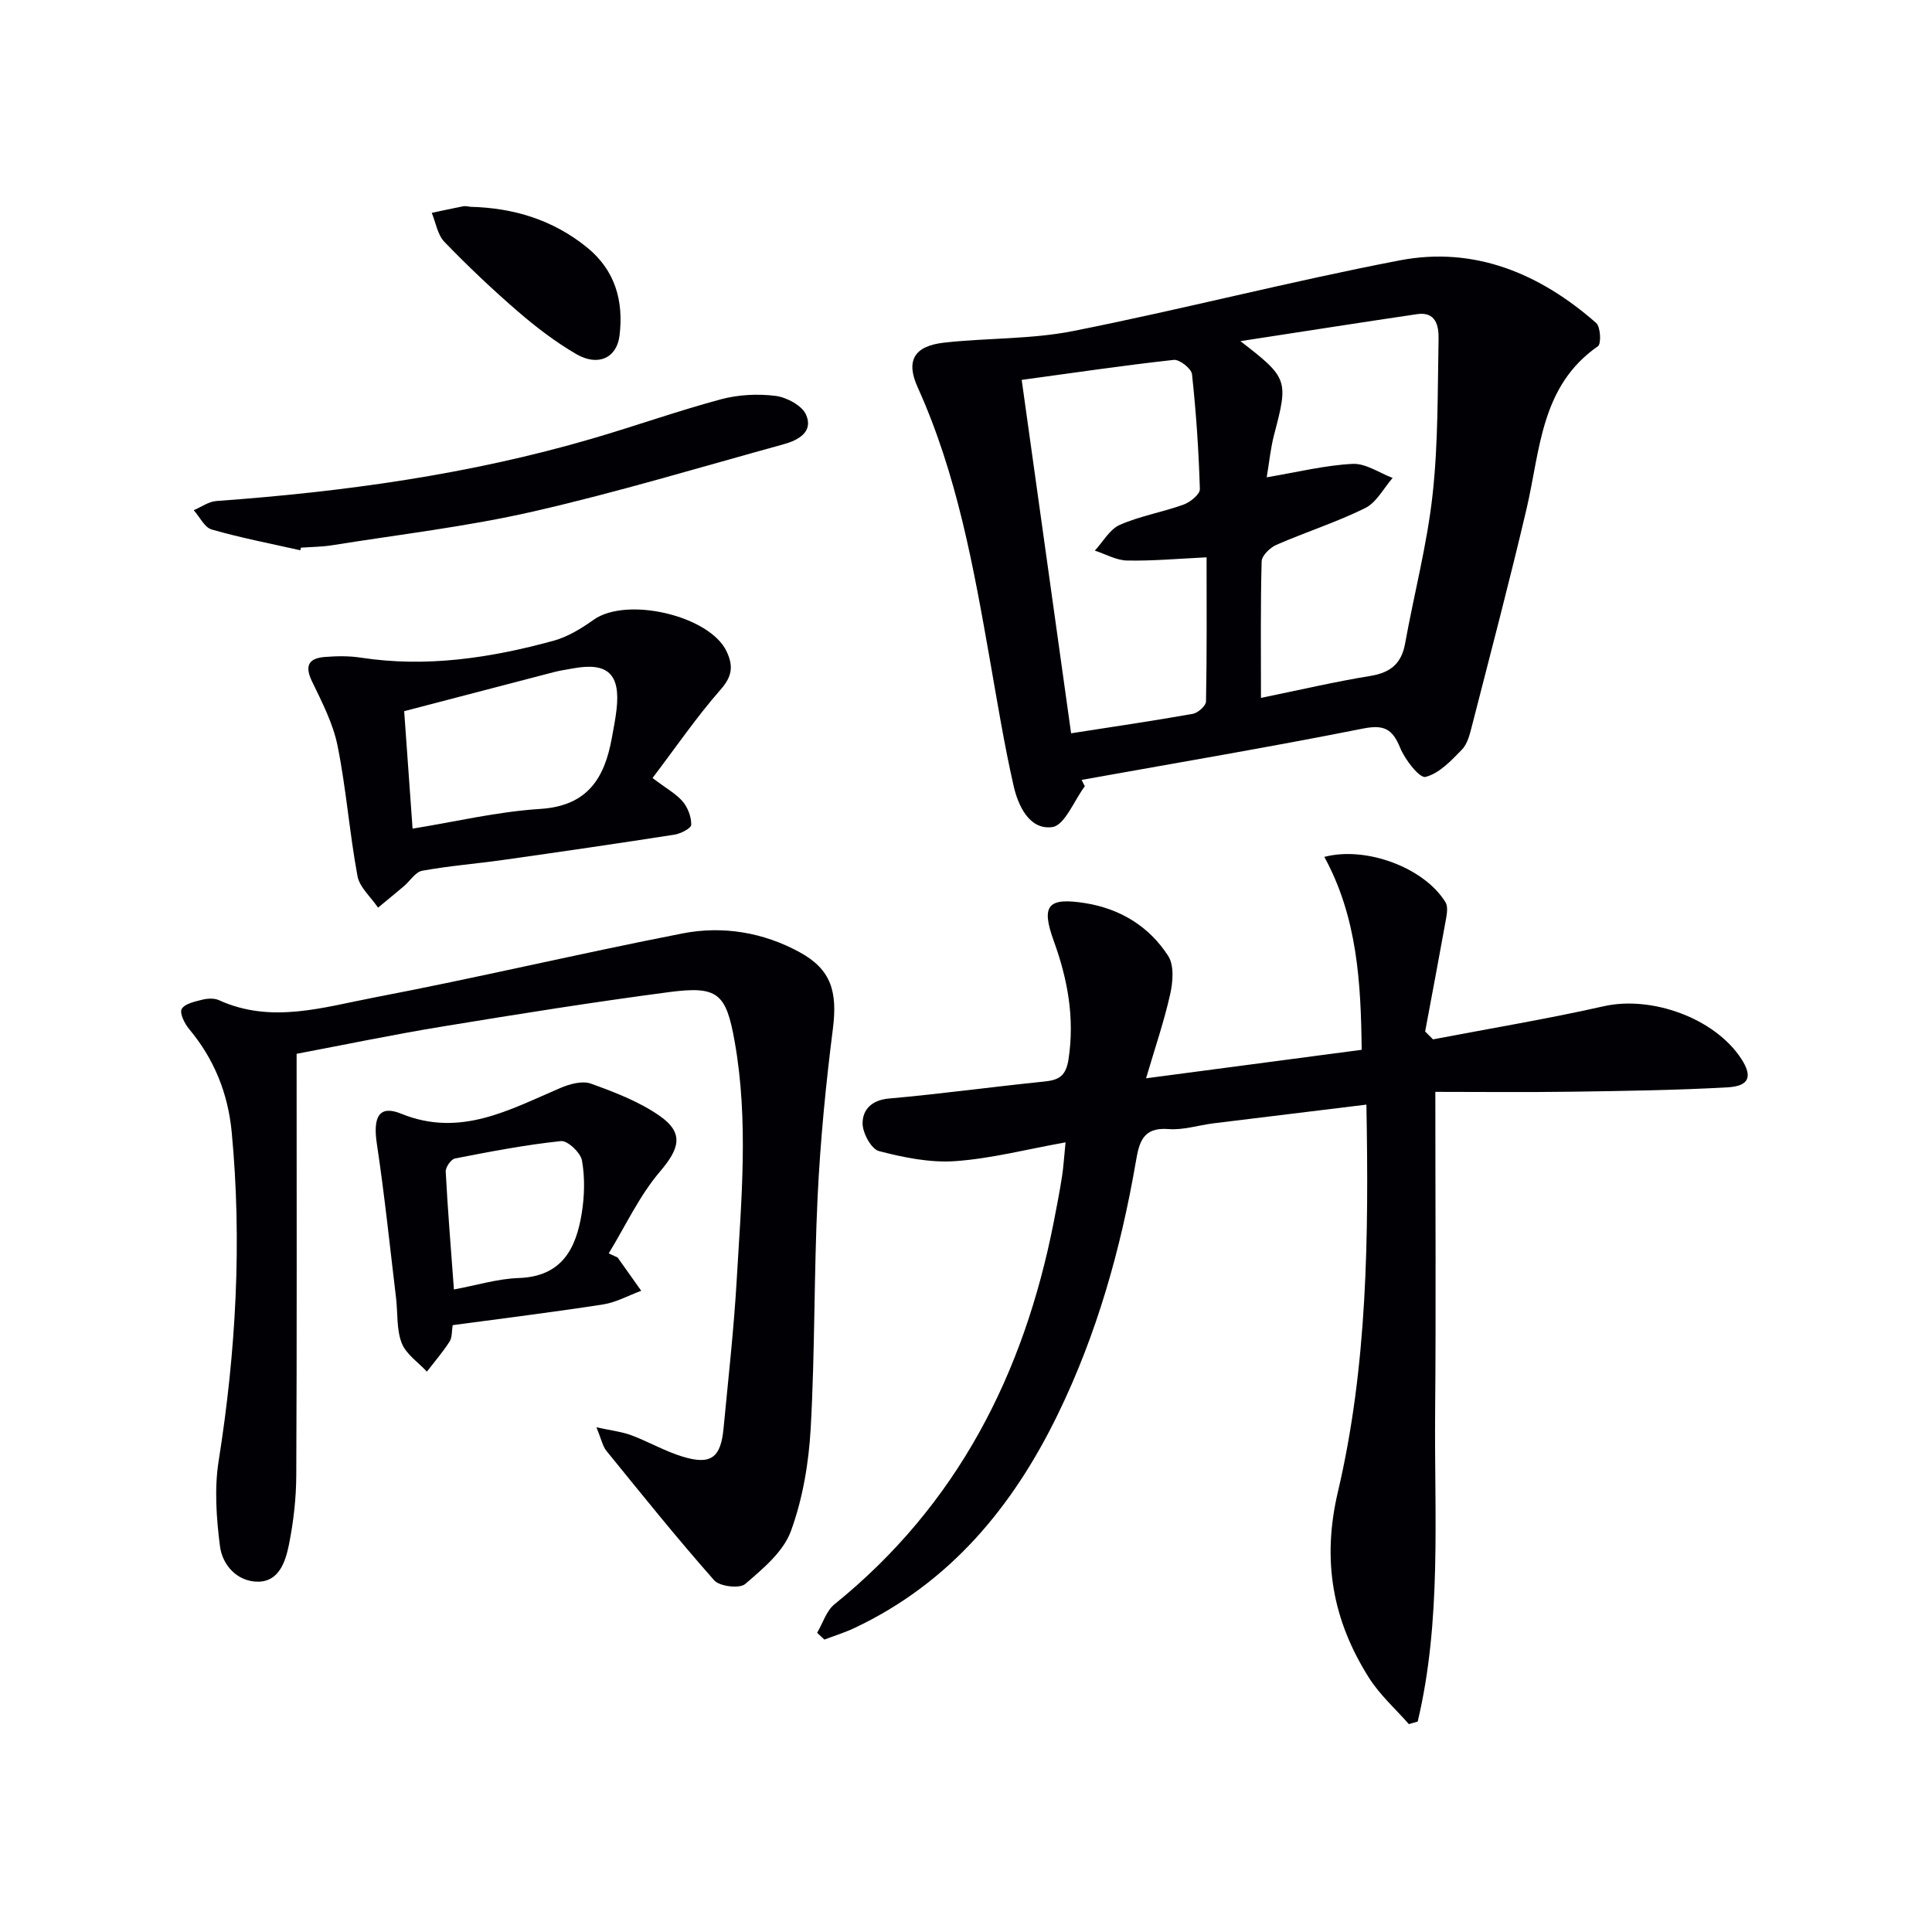
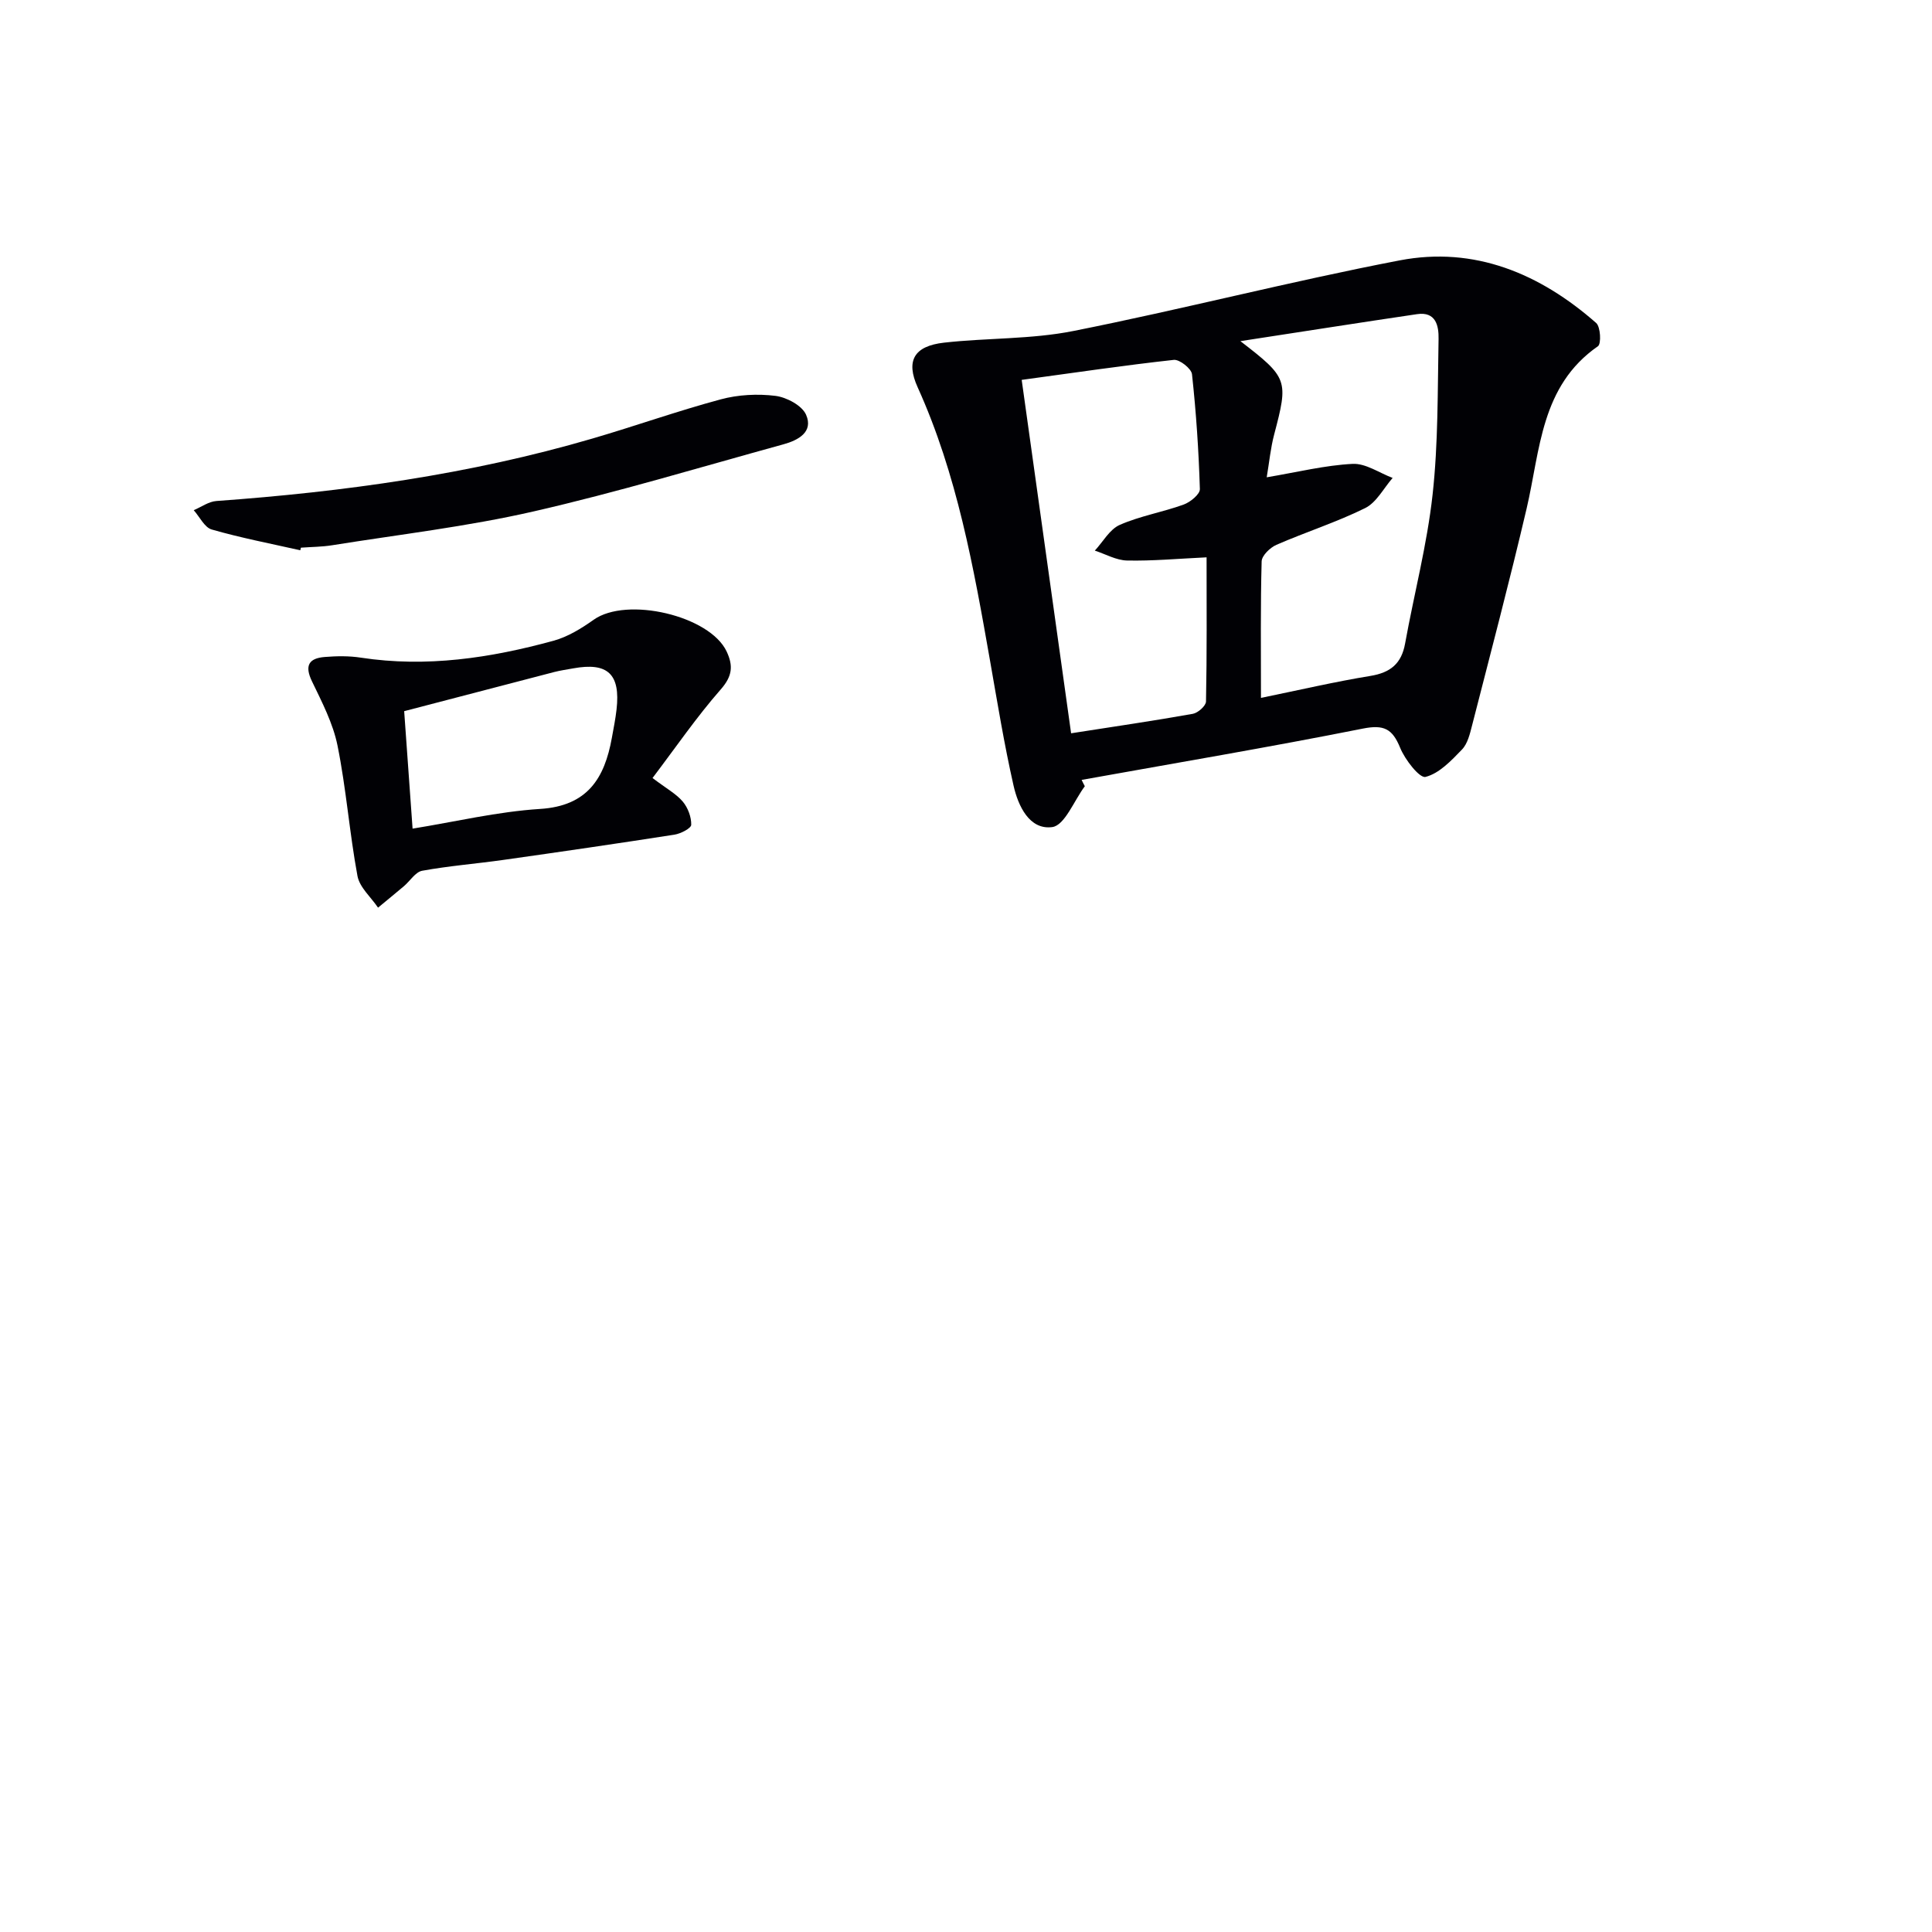
<svg xmlns="http://www.w3.org/2000/svg" enable-background="new 0 0 400 400" viewBox="0 0 400 400">
  <g fill="#010105">
-     <path d="m282.9 228.7c-10.91 1.33-21.28 2.59-31.64 3.87-3.13.39-6.29 1.44-9.36 1.19-5.4-.43-6.07 2.91-6.75 6.84-3.12 18.08-8.06 35.6-16.11 52.16-9.34 19.22-22.38 34.97-42.13 44.3-2.01.95-4.15 1.6-6.23 2.4-.5-.47-1-.94-1.5-1.41 1.18-2 1.91-4.55 3.6-5.91 25.41-20.54 39.22-47.67 45.4-79.21.61-3.09 1.2-6.18 1.69-9.29.31-1.93.41-3.88.74-7.13-7.98 1.43-15.36 3.36-22.83 3.89-5.22.37-10.68-.75-15.8-2.08-1.59-.42-3.37-3.71-3.39-5.7-.02-2.84 1.83-4.86 5.45-5.18 10.74-.95 21.44-2.43 32.17-3.52 3.07-.31 4.49-1.16 5.02-4.64 1.29-8.52-.17-16.49-3.04-24.41-2.69-7.41-1.31-9.14 6.53-7.88 7.23 1.16 13.22 4.83 17.15 10.94 1.25 1.95.97 5.36.41 7.88-1.24 5.57-3.1 10.99-5 17.44 15.44-2.04 29.68-3.92 44.64-5.9-.15-13.91-.91-27.45-7.73-39.94 8.62-2.27 20.7 2.22 25.09 9.4.54.88.29 2.4.08 3.57-1.39 7.73-2.86 15.45-4.3 23.18.54.54 1.09 1.09 1.63 1.63 11.79-2.26 23.65-4.22 35.35-6.86 9.86-2.23 22.99 2.44 28.49 10.91 2.34 3.61 1.67 5.63-2.85 5.88-10.78.61-21.59.75-32.39.91-9.46.13-18.93.03-28.12.03 0 22.93.15 44.64-.04 66.34-.19 21.41 1.39 42.97-3.61 64.03-.61.18-1.22.35-1.83.53-2.79-3.18-6.04-6.07-8.27-9.61-7.48-11.84-9.78-24.18-6.43-38.44 6.11-26 6.41-52.67 5.91-80.21z" />
    <path d="m224.6 162.78c-2.23 2.98-4.17 8.12-6.75 8.46-4.72.63-7.06-4.39-8.01-8.61-1.94-8.55-3.35-17.23-4.87-25.88-3.39-19.28-6.82-38.54-14.98-56.57-2.48-5.47-.78-8.54 5.48-9.24 8.9-1 18.02-.67 26.75-2.41 22.6-4.49 44.94-10.28 67.56-14.62 15.5-2.98 29.06 2.74 40.69 12.96.91.8 1.08 4.31.37 4.81-11.87 8.24-11.93 21.46-14.77 33.61-3.52 15.02-7.46 29.94-11.29 44.89-.45 1.75-.92 3.79-2.1 5.01-2.21 2.29-4.71 4.95-7.54 5.66-1.23.31-4.25-3.56-5.25-6.02-1.61-3.95-3.36-4.85-7.74-3.98-19.34 3.85-38.8 7.13-58.21 10.62.2.44.43.87.66 1.31zm-13.07-84.13c3.44 24.61 6.82 48.79 10.23 73.17 8.9-1.39 17.07-2.58 25.2-4.03 1.07-.19 2.71-1.65 2.73-2.55.2-9.93.12-19.87.12-29.85-5.9.28-11.18.77-16.45.66-2.24-.04-4.46-1.33-6.69-2.05 1.7-1.83 3.07-4.41 5.17-5.33 4.2-1.85 8.87-2.63 13.21-4.2 1.39-.5 3.4-2.14 3.37-3.21-.24-7.94-.77-15.88-1.63-23.78-.13-1.17-2.58-3.1-3.77-2.97-10.22 1.12-20.38 2.63-31.49 4.14zm49.54 65.84c8.05-1.65 15.32-3.35 22.67-4.55 4.15-.68 6.42-2.55 7.17-6.7 1.86-10.28 4.55-20.47 5.69-30.82 1.18-10.67 1.03-21.51 1.24-32.27.05-2.68-.55-5.68-4.44-5.11-11.87 1.75-23.73 3.62-36.59 5.59 9.87 7.6 9.96 8.06 6.99 19.34-.74 2.8-1.01 5.72-1.54 8.85 6.41-1.08 12.07-2.49 17.78-2.78 2.71-.14 5.52 1.87 8.29 2.91-1.87 2.14-3.34 5.09-5.7 6.25-5.92 2.93-12.29 4.95-18.36 7.6-1.31.57-3.03 2.23-3.06 3.43-.25 9.13-.14 18.28-.14 28.26z" />
-     <path d="m61.41 218.18c0 29.66.07 58.45-.07 87.24-.02 4.79-.57 9.64-1.51 14.34-.71 3.53-2.05 7.77-6.53 7.71-4.21-.06-7.26-3.42-7.76-7.36-.74-5.81-1.18-11.9-.27-17.64 3.58-22.63 4.86-45.29 2.7-68.1-.76-7.97-3.62-15.1-8.8-21.3-.95-1.13-2.03-3.32-1.55-4.17.62-1.1 2.71-1.53 4.25-1.92 1.09-.27 2.48-.35 3.45.09 10.84 4.95 21.63 1.46 32.22-.56 21.33-4.08 42.48-9.1 63.8-13.26 8.32-1.62 16.67-.22 24.21 3.89 6.55 3.57 7.86 8.17 6.89 15.86-1.46 11.53-2.6 23.13-3.16 34.74-.77 15.96-.54 31.97-1.43 47.91-.4 7.21-1.64 14.63-4.11 21.37-1.57 4.28-5.81 7.8-9.47 10.94-1.16.99-5.29.5-6.41-.78-7.7-8.71-14.99-17.79-22.32-26.81-.77-.95-1.01-2.33-2.06-4.87 3.15.7 5.31.93 7.28 1.67 3.57 1.34 6.94 3.31 10.57 4.41 5.84 1.78 7.89.25 8.47-5.83.98-10.25 2.13-20.5 2.73-30.77.95-16.42 2.49-32.87-.41-49.26-1.78-10.08-3.48-11.64-13.56-10.32-15.63 2.06-31.22 4.54-46.78 7.1-10.46 1.71-20.83 3.88-30.37 5.68z" />
    <path d="m135.1 161.08c2.93 2.22 4.91 3.28 6.26 4.88 1.06 1.26 1.79 3.2 1.75 4.81-.02.73-2.19 1.84-3.49 2.04-11.8 1.84-23.62 3.56-35.44 5.23-5.59.79-11.23 1.23-16.77 2.24-1.41.26-2.51 2.12-3.79 3.2-1.77 1.5-3.57 2.96-5.35 4.44-1.47-2.18-3.82-4.19-4.26-6.56-1.66-8.95-2.33-18.08-4.13-26.99-.93-4.61-3.22-9.01-5.29-13.31-1.58-3.27-.64-4.78 2.65-5.04 2.47-.2 5.03-.24 7.47.14 13.6 2.08 26.84.07 39.89-3.5 2.95-.81 5.77-2.54 8.3-4.34 6.86-4.88 24.05-.86 27.54 6.56 1.39 2.96 1.2 5.11-1.22 7.86-4.99 5.69-9.29 11.97-14.12 18.34zm-49.68 10.48c8.81-1.42 17.57-3.52 26.42-4.08 9.82-.62 13.33-6.36 14.84-14.72.35-1.96.75-3.91.97-5.88.83-7.32-1.82-9.81-8.98-8.5-1.3.24-2.62.42-3.9.75-10.49 2.72-20.98 5.47-31.09 8.11.62 8.64 1.19 16.55 1.74 24.32z" />
-     <path d="m127.87 260.35c1.63 2.3 3.26 4.6 4.89 6.89-2.63.97-5.19 2.41-7.9 2.83-10.3 1.6-20.65 2.87-31.14 4.29-.2 1.18-.08 2.51-.64 3.4-1.4 2.18-3.11 4.16-4.7 6.22-1.8-1.95-4.32-3.61-5.21-5.91-1.1-2.83-.8-6.2-1.17-9.32-1.28-10.66-2.38-21.35-3.98-31.96-.84-5.59.5-8.06 5.01-6.22 12.26 5 22.43-.81 33-5.32 1.92-.82 4.53-1.54 6.3-.9 4.93 1.78 10.01 3.72 14.26 6.69 5.12 3.58 4.05 6.82.06 11.51-4.28 5.02-7.14 11.25-10.62 16.95.61.28 1.22.57 1.84.85zm-33.89 6.62c4.7-.87 9.04-2.22 13.43-2.37 8.94-.31 11.86-6.09 13.04-13.44.57-3.57.67-7.37.04-10.9-.29-1.62-2.98-4.15-4.34-4.01-7.36.77-14.67 2.18-21.95 3.6-.82.16-1.97 1.82-1.92 2.73.42 7.94 1.07 15.87 1.7 24.39z" />
    <path d="m62.17 113.93c-6.12-1.38-12.31-2.57-18.33-4.3-1.5-.43-2.5-2.62-3.73-4 1.56-.66 3.08-1.78 4.67-1.9 26.36-1.9 52.44-5.49 77.86-12.93 8.9-2.6 17.65-5.72 26.59-8.12 3.6-.97 7.62-1.18 11.32-.72 2.31.29 5.5 1.99 6.34 3.91 1.56 3.57-1.63 5.28-4.68 6.12-17.24 4.74-34.38 9.93-51.8 13.91-13.7 3.13-27.75 4.76-41.65 6.99-2.12.34-4.3.34-6.46.5-.03.18-.08.36-.13.54z" />
-     <path d="m97.45 42.82c8.9.22 17.02 2.7 24.03 8.36 5.88 4.75 7.66 11.09 6.79 18.28-.56 4.66-4.45 6.49-9 3.83-4.28-2.5-8.3-5.57-12.06-8.82-5.28-4.56-10.35-9.37-15.2-14.39-1.42-1.47-1.78-3.98-2.62-6.01 2.19-.46 4.37-.95 6.56-1.37.48-.08 1 .08 1.5.12z" />
+     <path d="m97.45 42.82z" />
  </g>
</svg>